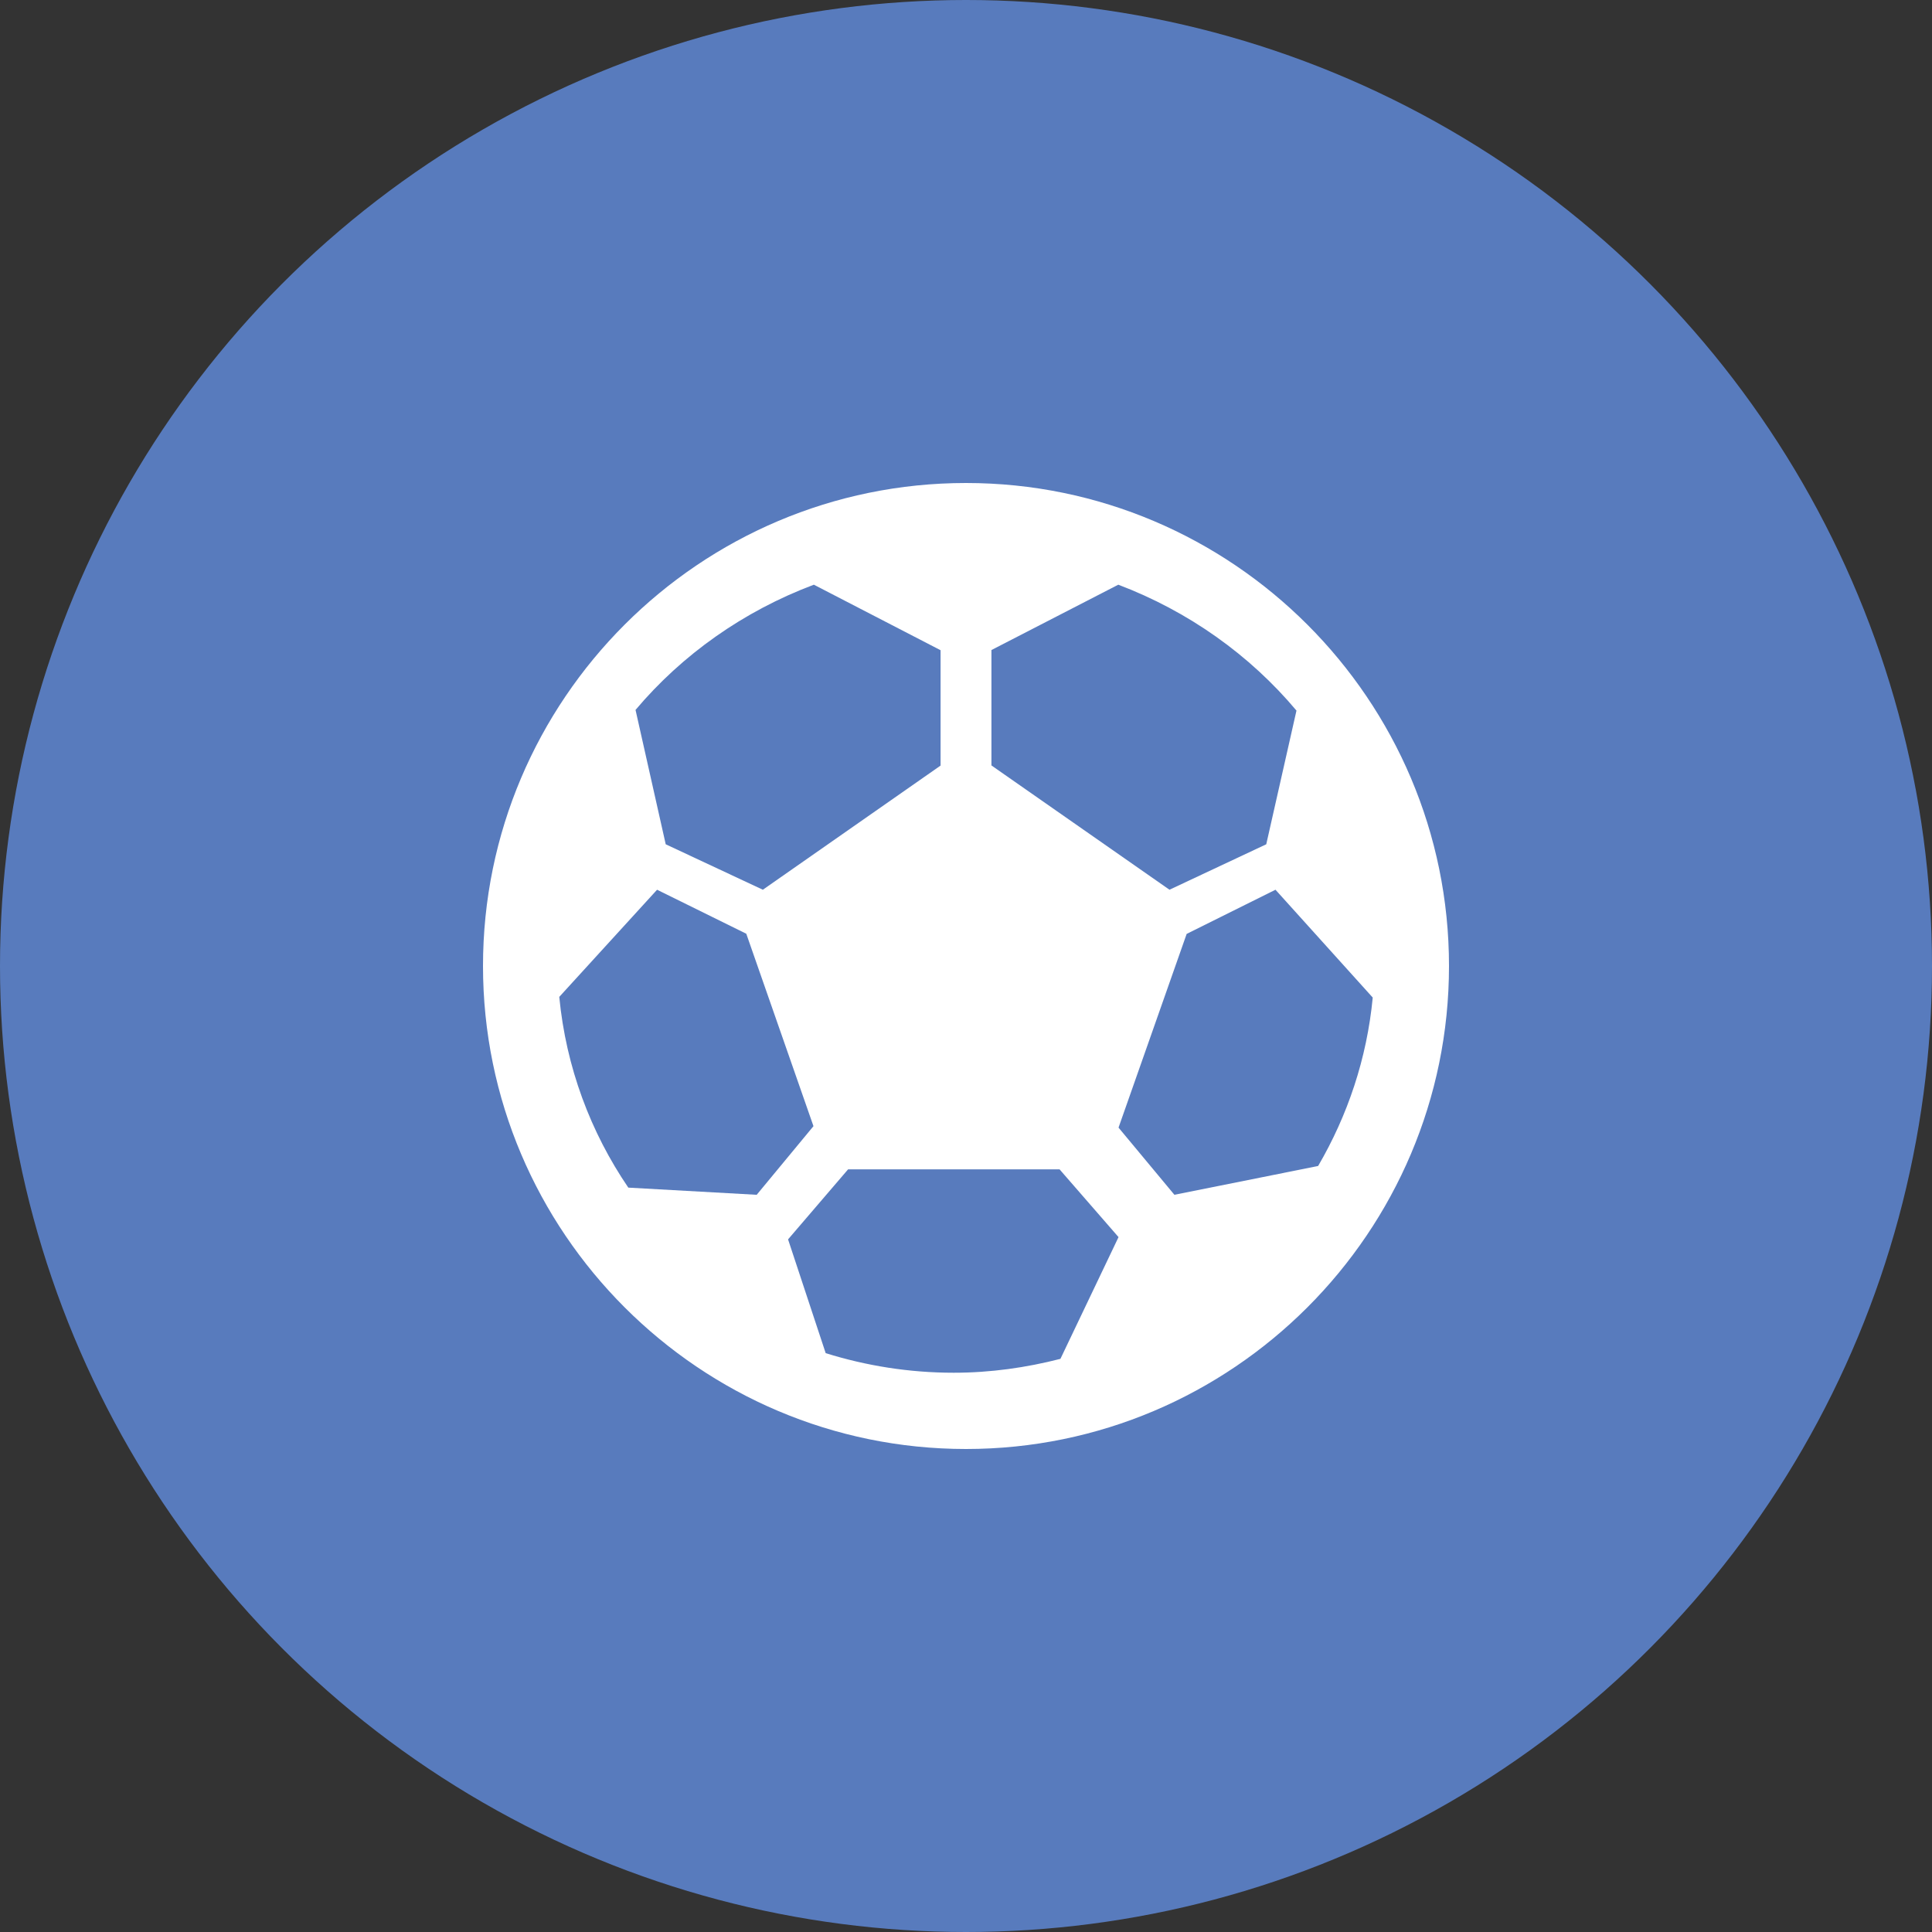
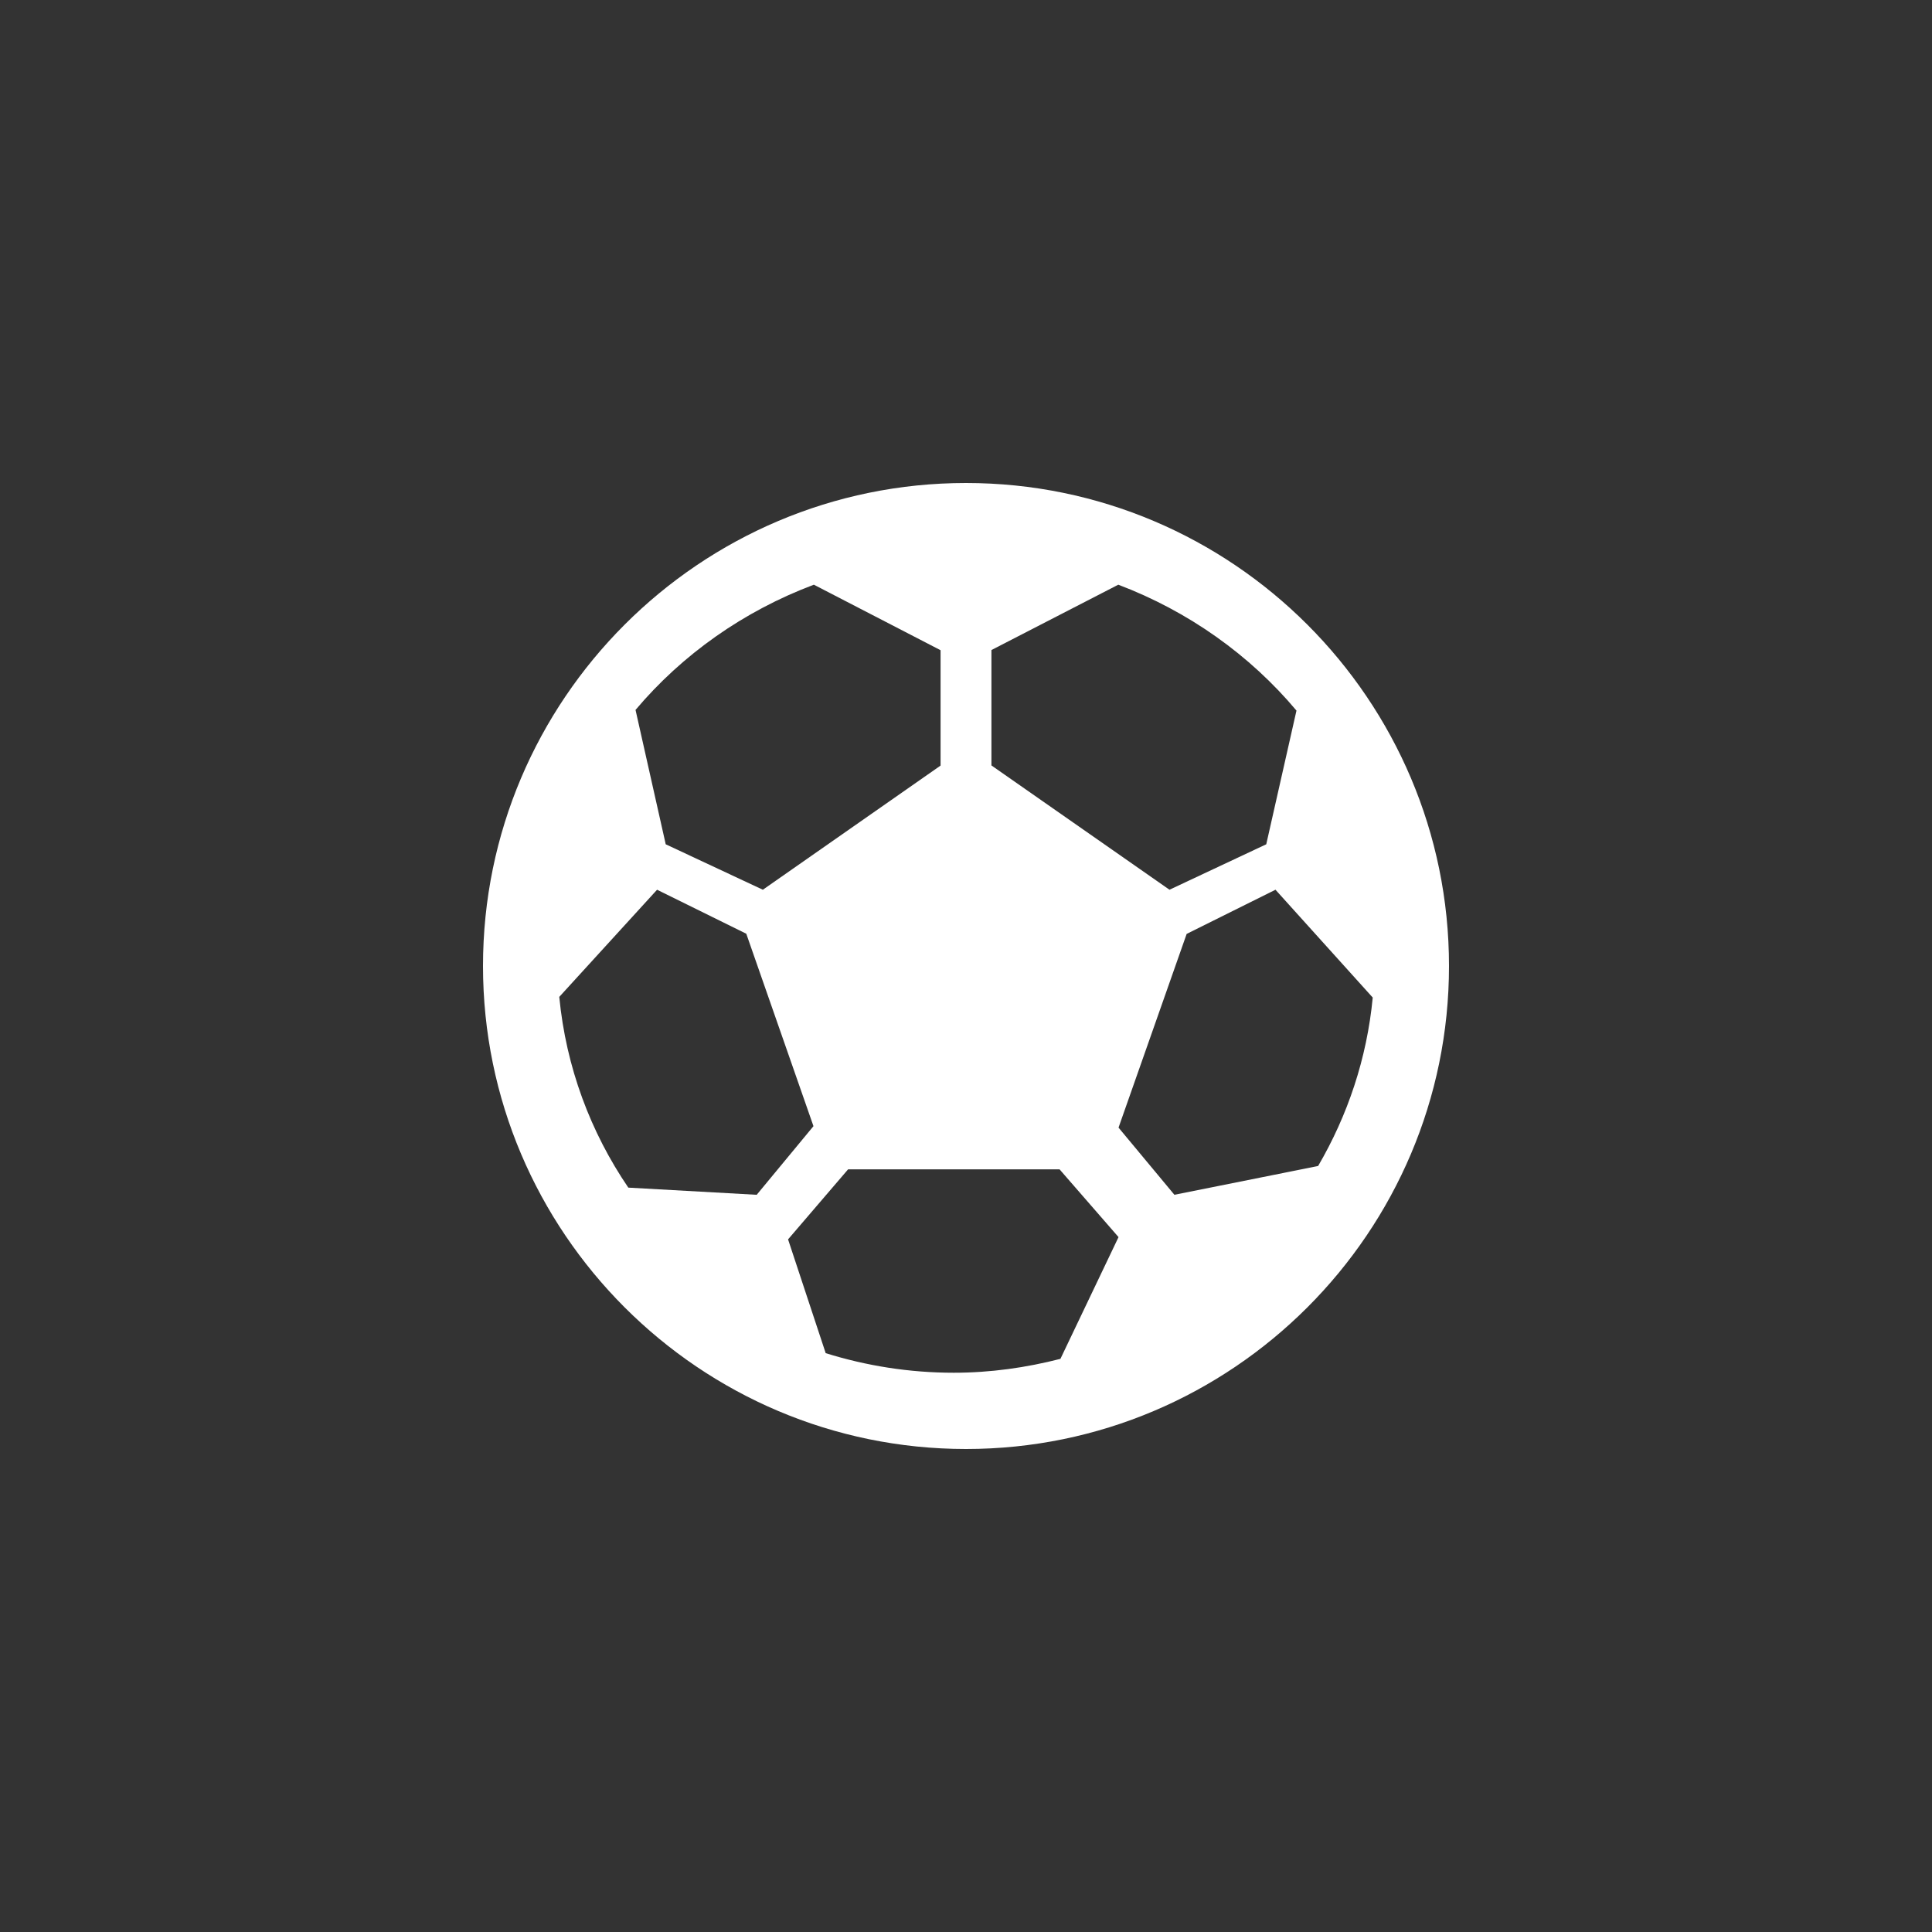
<svg xmlns="http://www.w3.org/2000/svg" width="80px" height="80px" viewBox="0 0 80 80" version="1.1">
  <rect x="0" y="0" width="80" height="80" fill="#333333" stroke="none" />
  <title>Group 5</title>
  <g id="Sport-result-" stroke="none" stroke-width="1" fill="none" fill-rule="evenodd">
    <g id="00-02-Sport-result-page" transform="translate(-1580, -676)">
      <g id="Group-14" transform="translate(730, 656)">
        <g id="Group-5" transform="translate(850, 20)">
-           <circle id="Oval" fill="#587BBD" cx="40" cy="40" r="40" />
-           <path d="M40,20 C28.973,20 20,28.973 20,40 C20,51.028 28.973,60 40,60 C51.028,60 60,51.028 60,40 C60,28.973 51.028,20 40,20 Z M41.053,26.917 L46.306,24.211 C49.215,25.314 51.753,27.123 53.684,29.424 L52.433,34.96 L48.426,36.842 L41.053,31.695 L41.053,26.917 Z M33.7,24.211 L38.947,26.924 L38.947,31.701 L31.588,36.842 L27.566,34.96 L26.316,29.396 C28.249,27.103 30.79,25.306 33.7,24.211 Z M26.017,49.177 C24.455,46.885 23.438,44.19 23.158,41.279 L27.208,36.842 L30.902,38.664 L33.684,46.632 L31.333,49.474 L26.017,49.177 Z M43.91,56.267 C42.495,56.63 41.02,56.842 39.491,56.842 C37.642,56.842 35.863,56.553 34.19,56.031 L32.632,51.32 L35.117,48.421 L43.875,48.421 L46.316,51.226 L43.91,56.267 Z M48.63,49.474 L46.316,46.692 L49.137,38.671 L52.815,36.842 L56.842,41.307 C56.6,43.836 55.799,46.194 54.581,48.281 L48.63,49.474 Z" id="Shape" fill="#FFFFFF" fill-rule="nonzero" />
+           <path d="M40,20 C28.973,20 20,28.973 20,40 C20,51.028 28.973,60 40,60 C51.028,60 60,51.028 60,40 C60,28.973 51.028,20 40,20 Z M41.053,26.917 L46.306,24.211 C49.215,25.314 51.753,27.123 53.684,29.424 L52.433,34.96 L48.426,36.842 L41.053,31.695 L41.053,26.917 Z M33.7,24.211 L38.947,26.924 L38.947,31.701 L31.588,36.842 L27.566,34.96 L26.316,29.396 C28.249,27.103 30.79,25.306 33.7,24.211 M26.017,49.177 C24.455,46.885 23.438,44.19 23.158,41.279 L27.208,36.842 L30.902,38.664 L33.684,46.632 L31.333,49.474 L26.017,49.177 Z M43.91,56.267 C42.495,56.63 41.02,56.842 39.491,56.842 C37.642,56.842 35.863,56.553 34.19,56.031 L32.632,51.32 L35.117,48.421 L43.875,48.421 L46.316,51.226 L43.91,56.267 Z M48.63,49.474 L46.316,46.692 L49.137,38.671 L52.815,36.842 L56.842,41.307 C56.6,43.836 55.799,46.194 54.581,48.281 L48.63,49.474 Z" id="Shape" fill="#FFFFFF" fill-rule="nonzero" />
        </g>
      </g>
    </g>
  </g>
</svg>